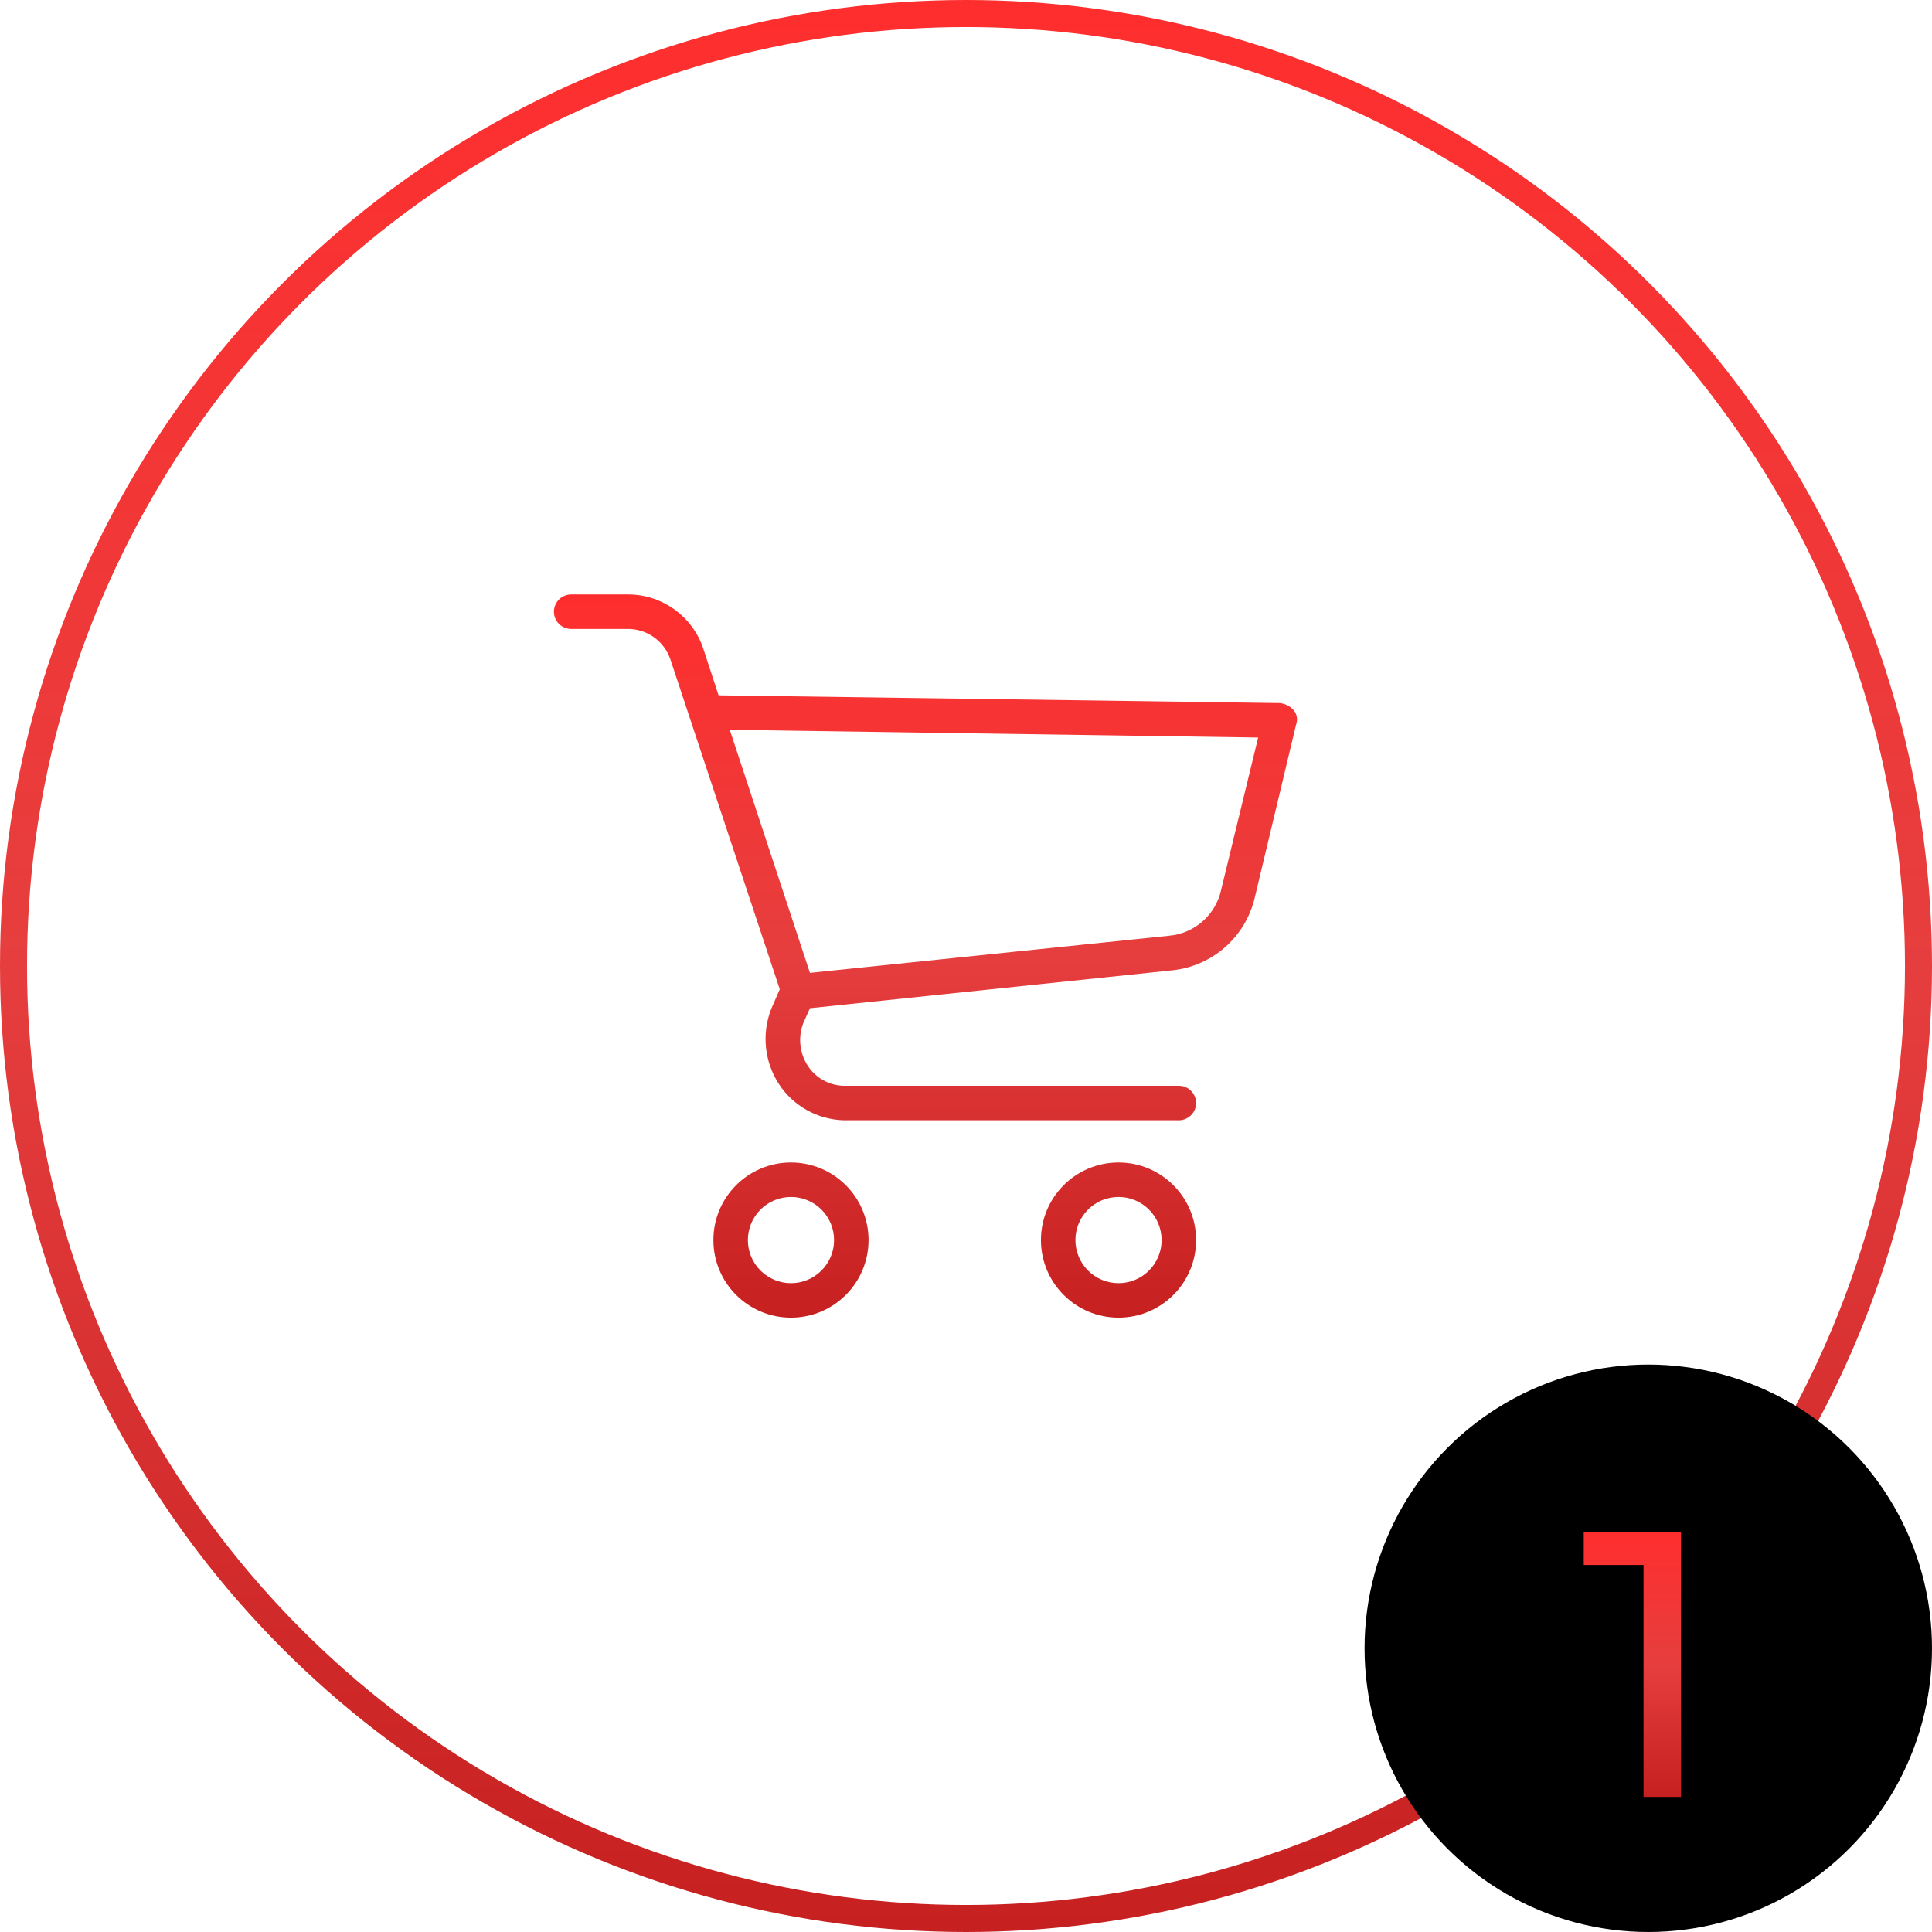
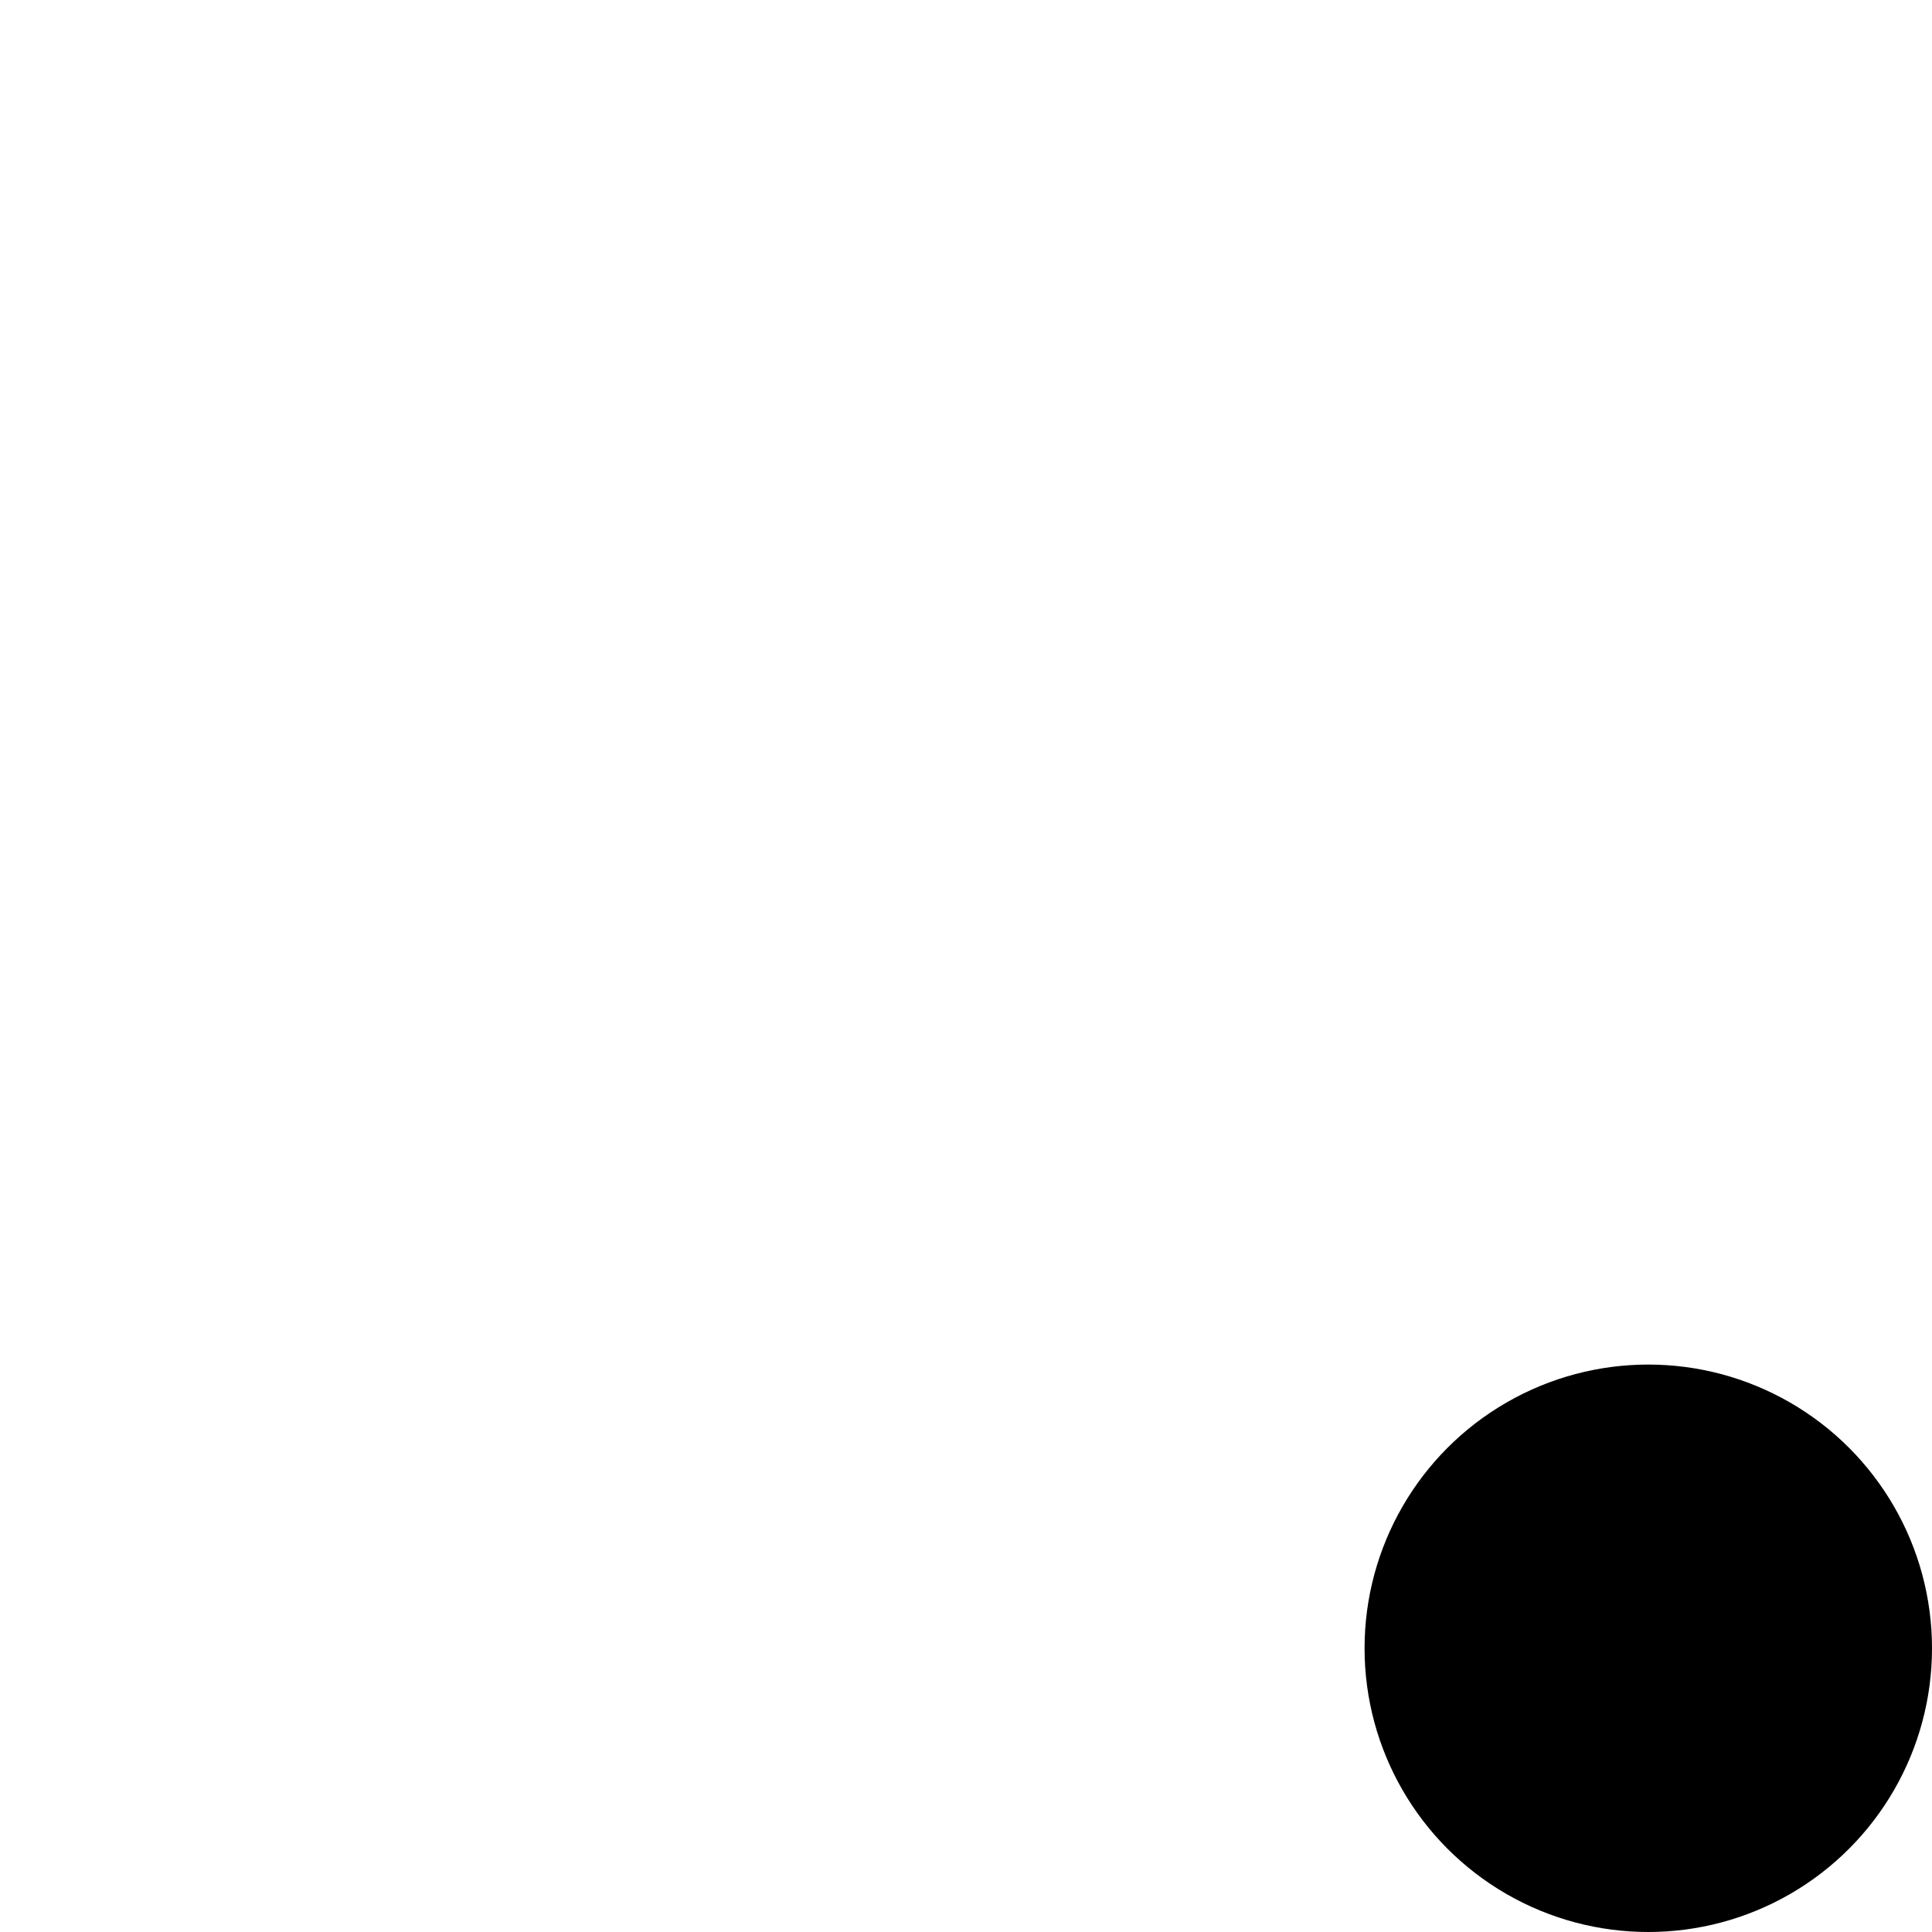
<svg xmlns="http://www.w3.org/2000/svg" width="143" height="143" viewBox="0 0 143 143" fill="none">
-   <circle cx="71.5" cy="71.5" r="70.5" stroke="url(#paint0_linear_2451_144)" stroke-width="2" />
  <circle cx="122" cy="122" r="21" fill="black" />
-   <path d="M121.648 133V114.52L122.852 115.836H117.224V113.4H124.42V133H121.648Z" fill="url(#paint1_linear_2451_144)" />
-   <path d="M58.545 86.044C55.373 86.044 52.803 88.615 52.803 91.786C52.803 94.957 55.374 97.528 58.545 97.528C61.716 97.528 64.287 94.957 64.287 91.786C64.287 88.615 61.716 86.044 58.545 86.044ZM58.545 94.976C56.783 94.976 55.355 93.548 55.355 91.786C55.355 90.024 56.783 88.596 58.545 88.596C60.306 88.596 61.735 90.024 61.735 91.786C61.735 93.548 60.306 94.976 58.545 94.976ZM82.789 86.044C79.617 86.044 77.047 88.615 77.047 91.786C77.047 94.957 79.618 97.528 82.789 97.528C85.96 97.528 88.531 94.957 88.531 91.786C88.531 88.615 85.96 86.044 82.789 86.044ZM82.789 94.976C81.027 94.976 79.599 93.548 79.599 91.786C79.599 90.024 81.027 88.596 82.789 88.596C84.55 88.596 85.978 90.024 85.978 91.786C85.979 93.548 84.55 94.976 82.789 94.976ZM95.74 52.549C95.474 52.259 95.111 52.077 94.719 52.039L53.186 51.465L52.037 47.956C51.228 45.61 49.032 44.026 46.55 44H42.276C41.571 44 41 44.571 41 45.276C41 45.981 41.571 46.552 42.276 46.552H46.55C47.228 46.567 47.885 46.789 48.432 47.188C48.979 47.587 49.392 48.145 49.613 48.785L57.715 73.22L57.078 74.688C56.727 75.592 56.596 76.567 56.696 77.532C56.796 78.497 57.123 79.424 57.652 80.238C58.175 81.037 58.883 81.697 59.716 82.164C60.549 82.63 61.482 82.889 62.437 82.918H87.255C87.959 82.918 88.531 82.346 88.531 81.642C88.531 80.937 87.959 80.366 87.255 80.366H62.437C61.898 80.352 61.371 80.205 60.904 79.938C60.436 79.671 60.042 79.291 59.757 78.834C59.474 78.382 59.299 77.871 59.244 77.34C59.188 76.809 59.255 76.273 59.438 75.772L59.949 74.624L86.808 71.816C89.758 71.492 92.185 69.346 92.869 66.457L95.931 53.634C95.999 53.452 96.017 53.256 95.984 53.065C95.95 52.875 95.866 52.696 95.74 52.549ZM90.381 65.883C89.966 67.743 88.388 69.114 86.489 69.265L59.949 72.008L54.015 54.017L93.124 54.591L90.381 65.883Z" fill="url(#paint2_linear_2451_144)" />
  <defs>
    <linearGradient id="paint0_linear_2451_144" x1="71.5" y1="0" x2="71.5" y2="143" gradientUnits="userSpaceOnUse">
      <stop stop-color="#FF2E2E" />
      <stop offset="0.5" stop-color="#E63E3E" />
      <stop offset="1" stop-color="#C72020" />
    </linearGradient>
    <linearGradient id="paint1_linear_2451_144" x1="120.822" y1="113.4" x2="120.822" y2="133" gradientUnits="userSpaceOnUse">
      <stop stop-color="#FF2E2E" />
      <stop offset="0.5" stop-color="#E63E3E" />
      <stop offset="1" stop-color="#C72020" />
    </linearGradient>
    <linearGradient id="paint2_linear_2451_144" x1="68.5" y1="44" x2="68.5" y2="97.528" gradientUnits="userSpaceOnUse">
      <stop stop-color="#FF2E2E" />
      <stop offset="0.5" stop-color="#E63E3E" />
      <stop offset="1" stop-color="#C72020" />
    </linearGradient>
  </defs>
</svg>